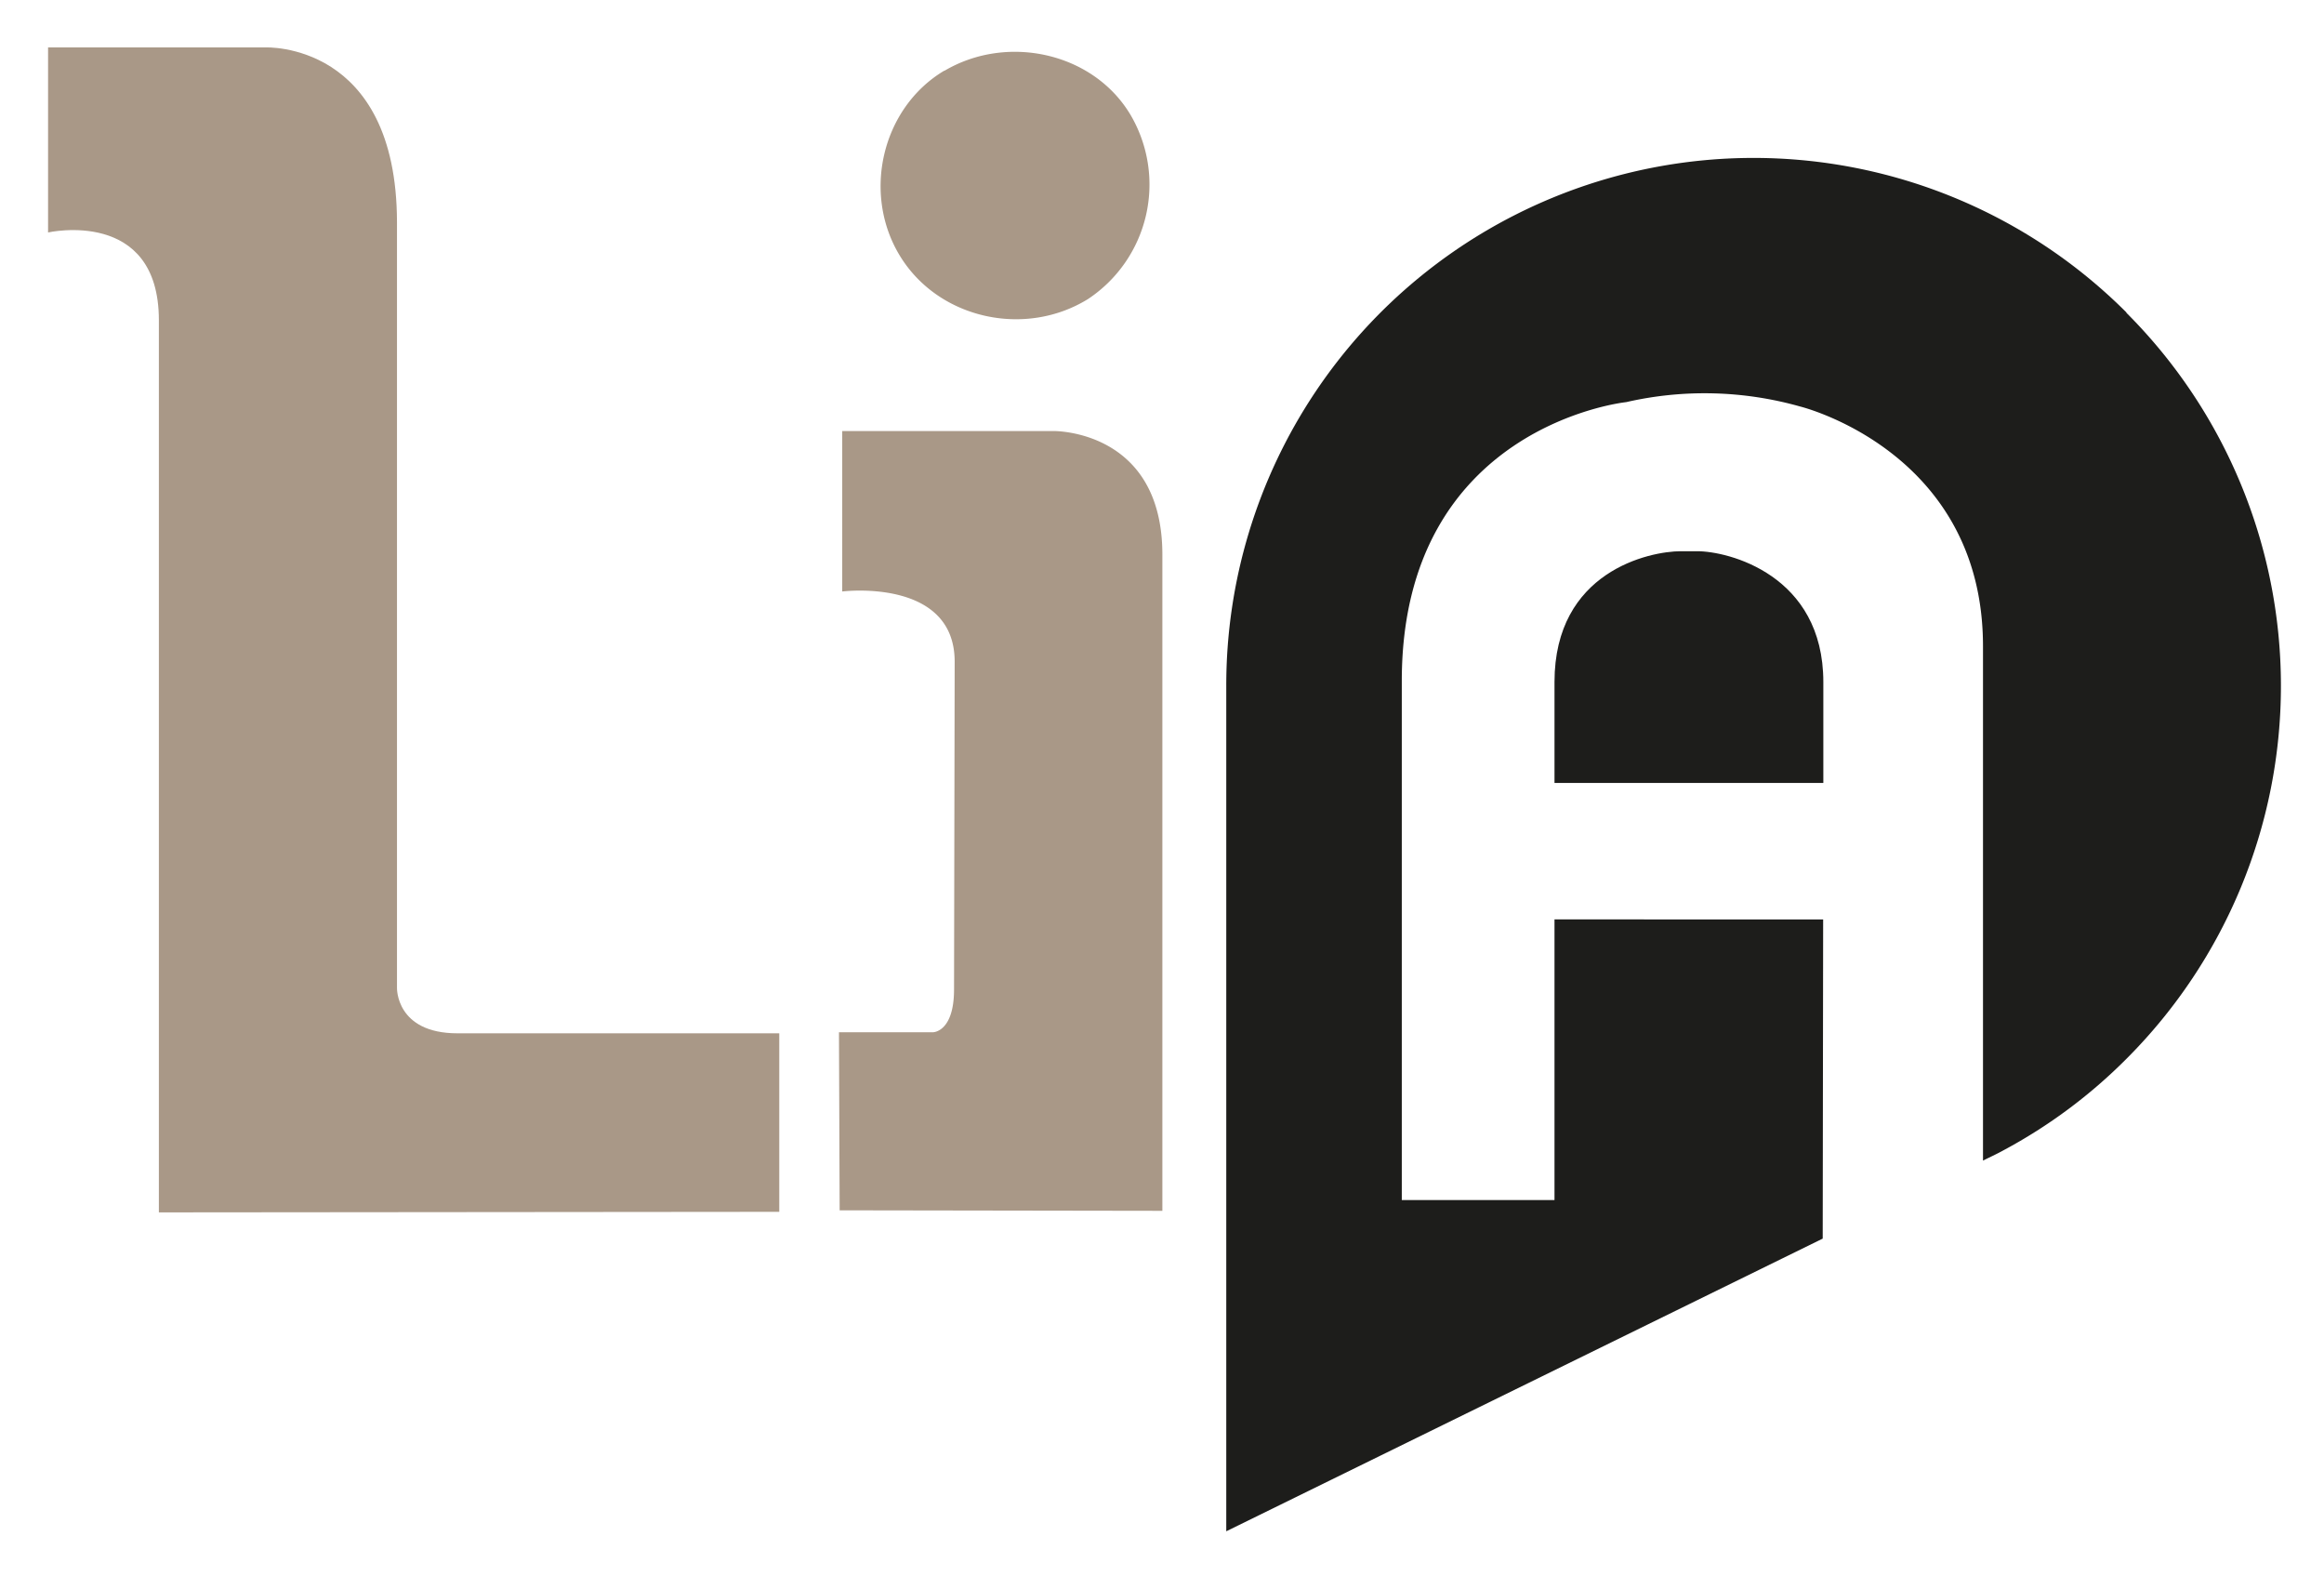
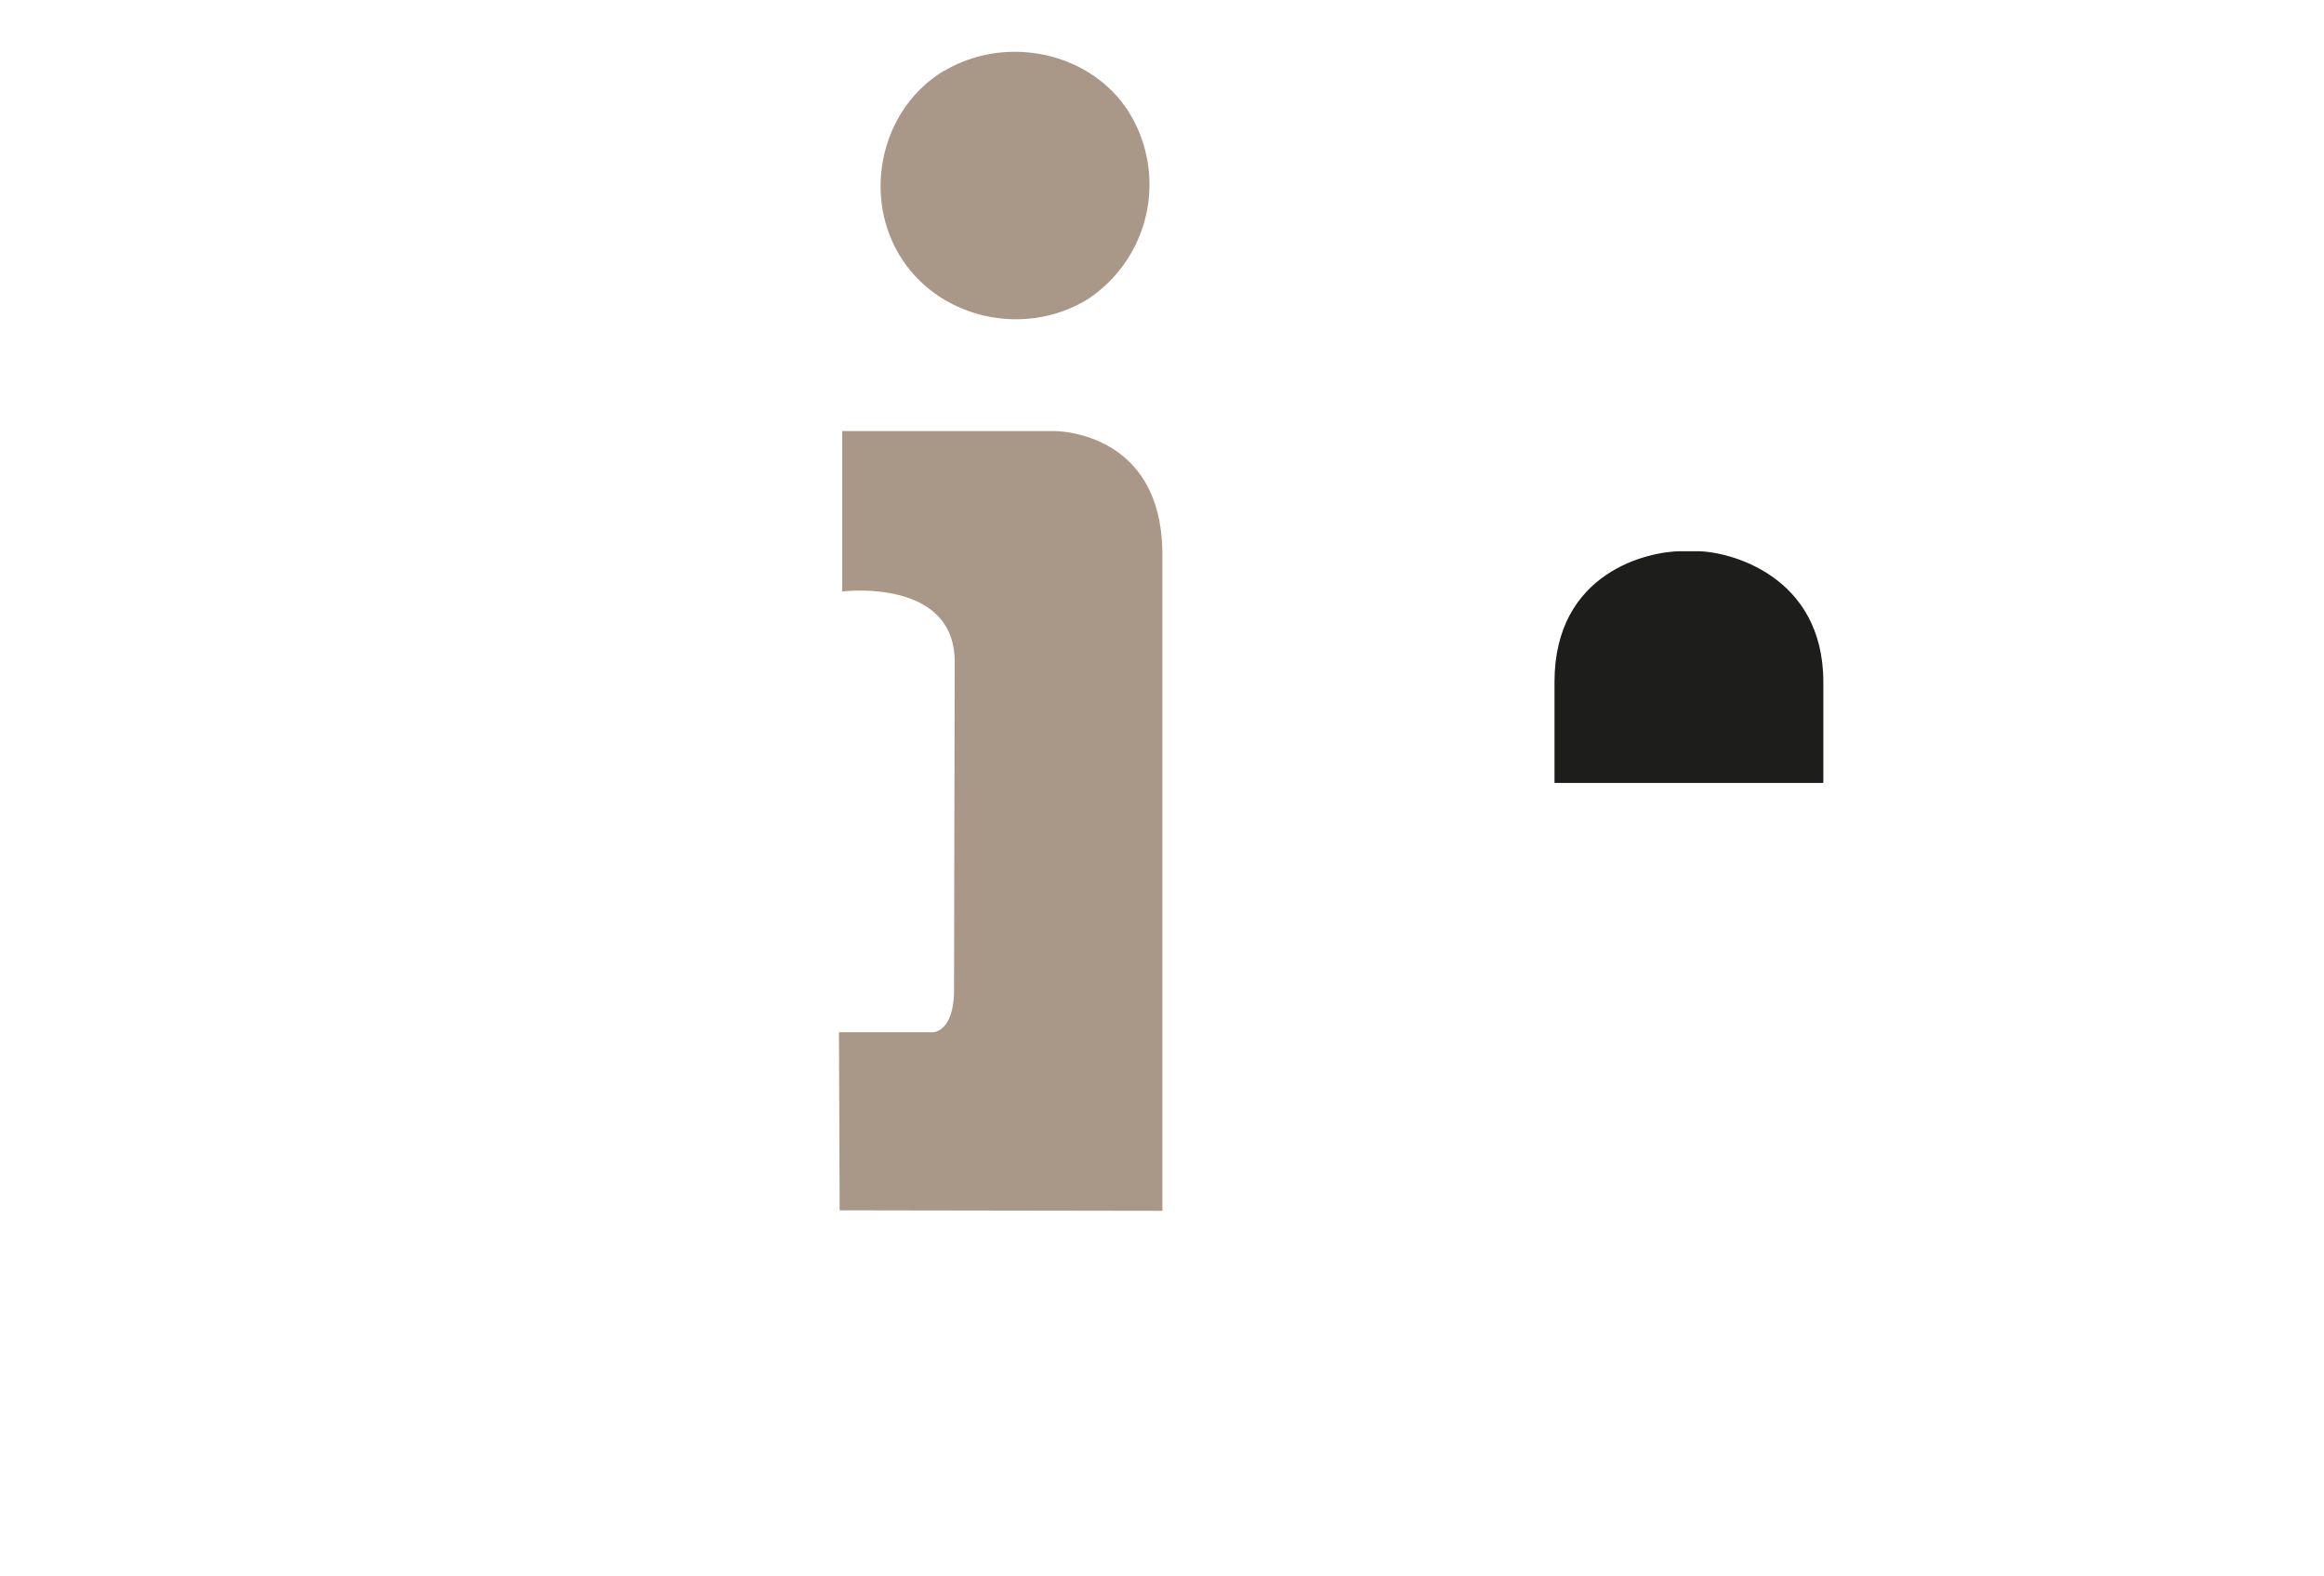
<svg xmlns="http://www.w3.org/2000/svg" id="svg8" version="1.1" viewBox="0 0 98.207 66.594">
  <defs id="defs2" />
  <g id="layer1" transform="translate(-101.392 -101.529)">
    <g id="g4828" transform="matrix(.265 0 0 .265 83.368 101.699)">
-       <path id="path4753" fill="#a99887" d="M141 164.1h51.28v28.46l-98.93.09V50.42c0-18-17.67-14-17.67-14V6.92h34.64s20.95-1 21 27.87v122.07s-.2 7.24 9.65 7.24" class="cls-1" />
      <path id="path4755" fill="#a99887" d="M218.61 10.65c10-5.92 23.72-2.95 29.67 7a21.91 21.91 0 01-6.76 29.38c-10 6.19-23.73 3.22-29.92-6.75-6.19-9.97-3-23.71 7-29.66m1.55 146.46l.1-52.22c0-13.45-17.93-11.2-17.93-11.2V68.08h33.72s17.33-.25 17.33 19.7V192.4l-51.46-.08-.11-28.39h15s3.35 0 3.35-6.82" class="cls-1" />
      <path id="path4757" fill="#1d1d1b" d="M338.62 87.24h-2.57c-5 0-20.15 3.2-20.15 20.86v16.08h42.87V108.1c0-17.13-15.23-20.9-20.18-20.86" class="cls-2" />
-       <path id="path4759" fill="#1d1d1b" d="M407.1 49.17a84.08 84.08 0 00-143.54 59.48v134.84l95.11-46.66.07-50.89H315.9v44.74h-24.35v-82.76c0-40.73 35.78-44.45 35.78-44.45a56 56 0 0127.75.7s29.15 7.13 29.15 38.22v82c1-.5 2.1-1 3.14-1.57l.09-.05a82.76 82.76 0 0019.65-14.61 84.09 84.09 0 000-118.92" class="cls-2" />
    </g>
  </g>
</svg>